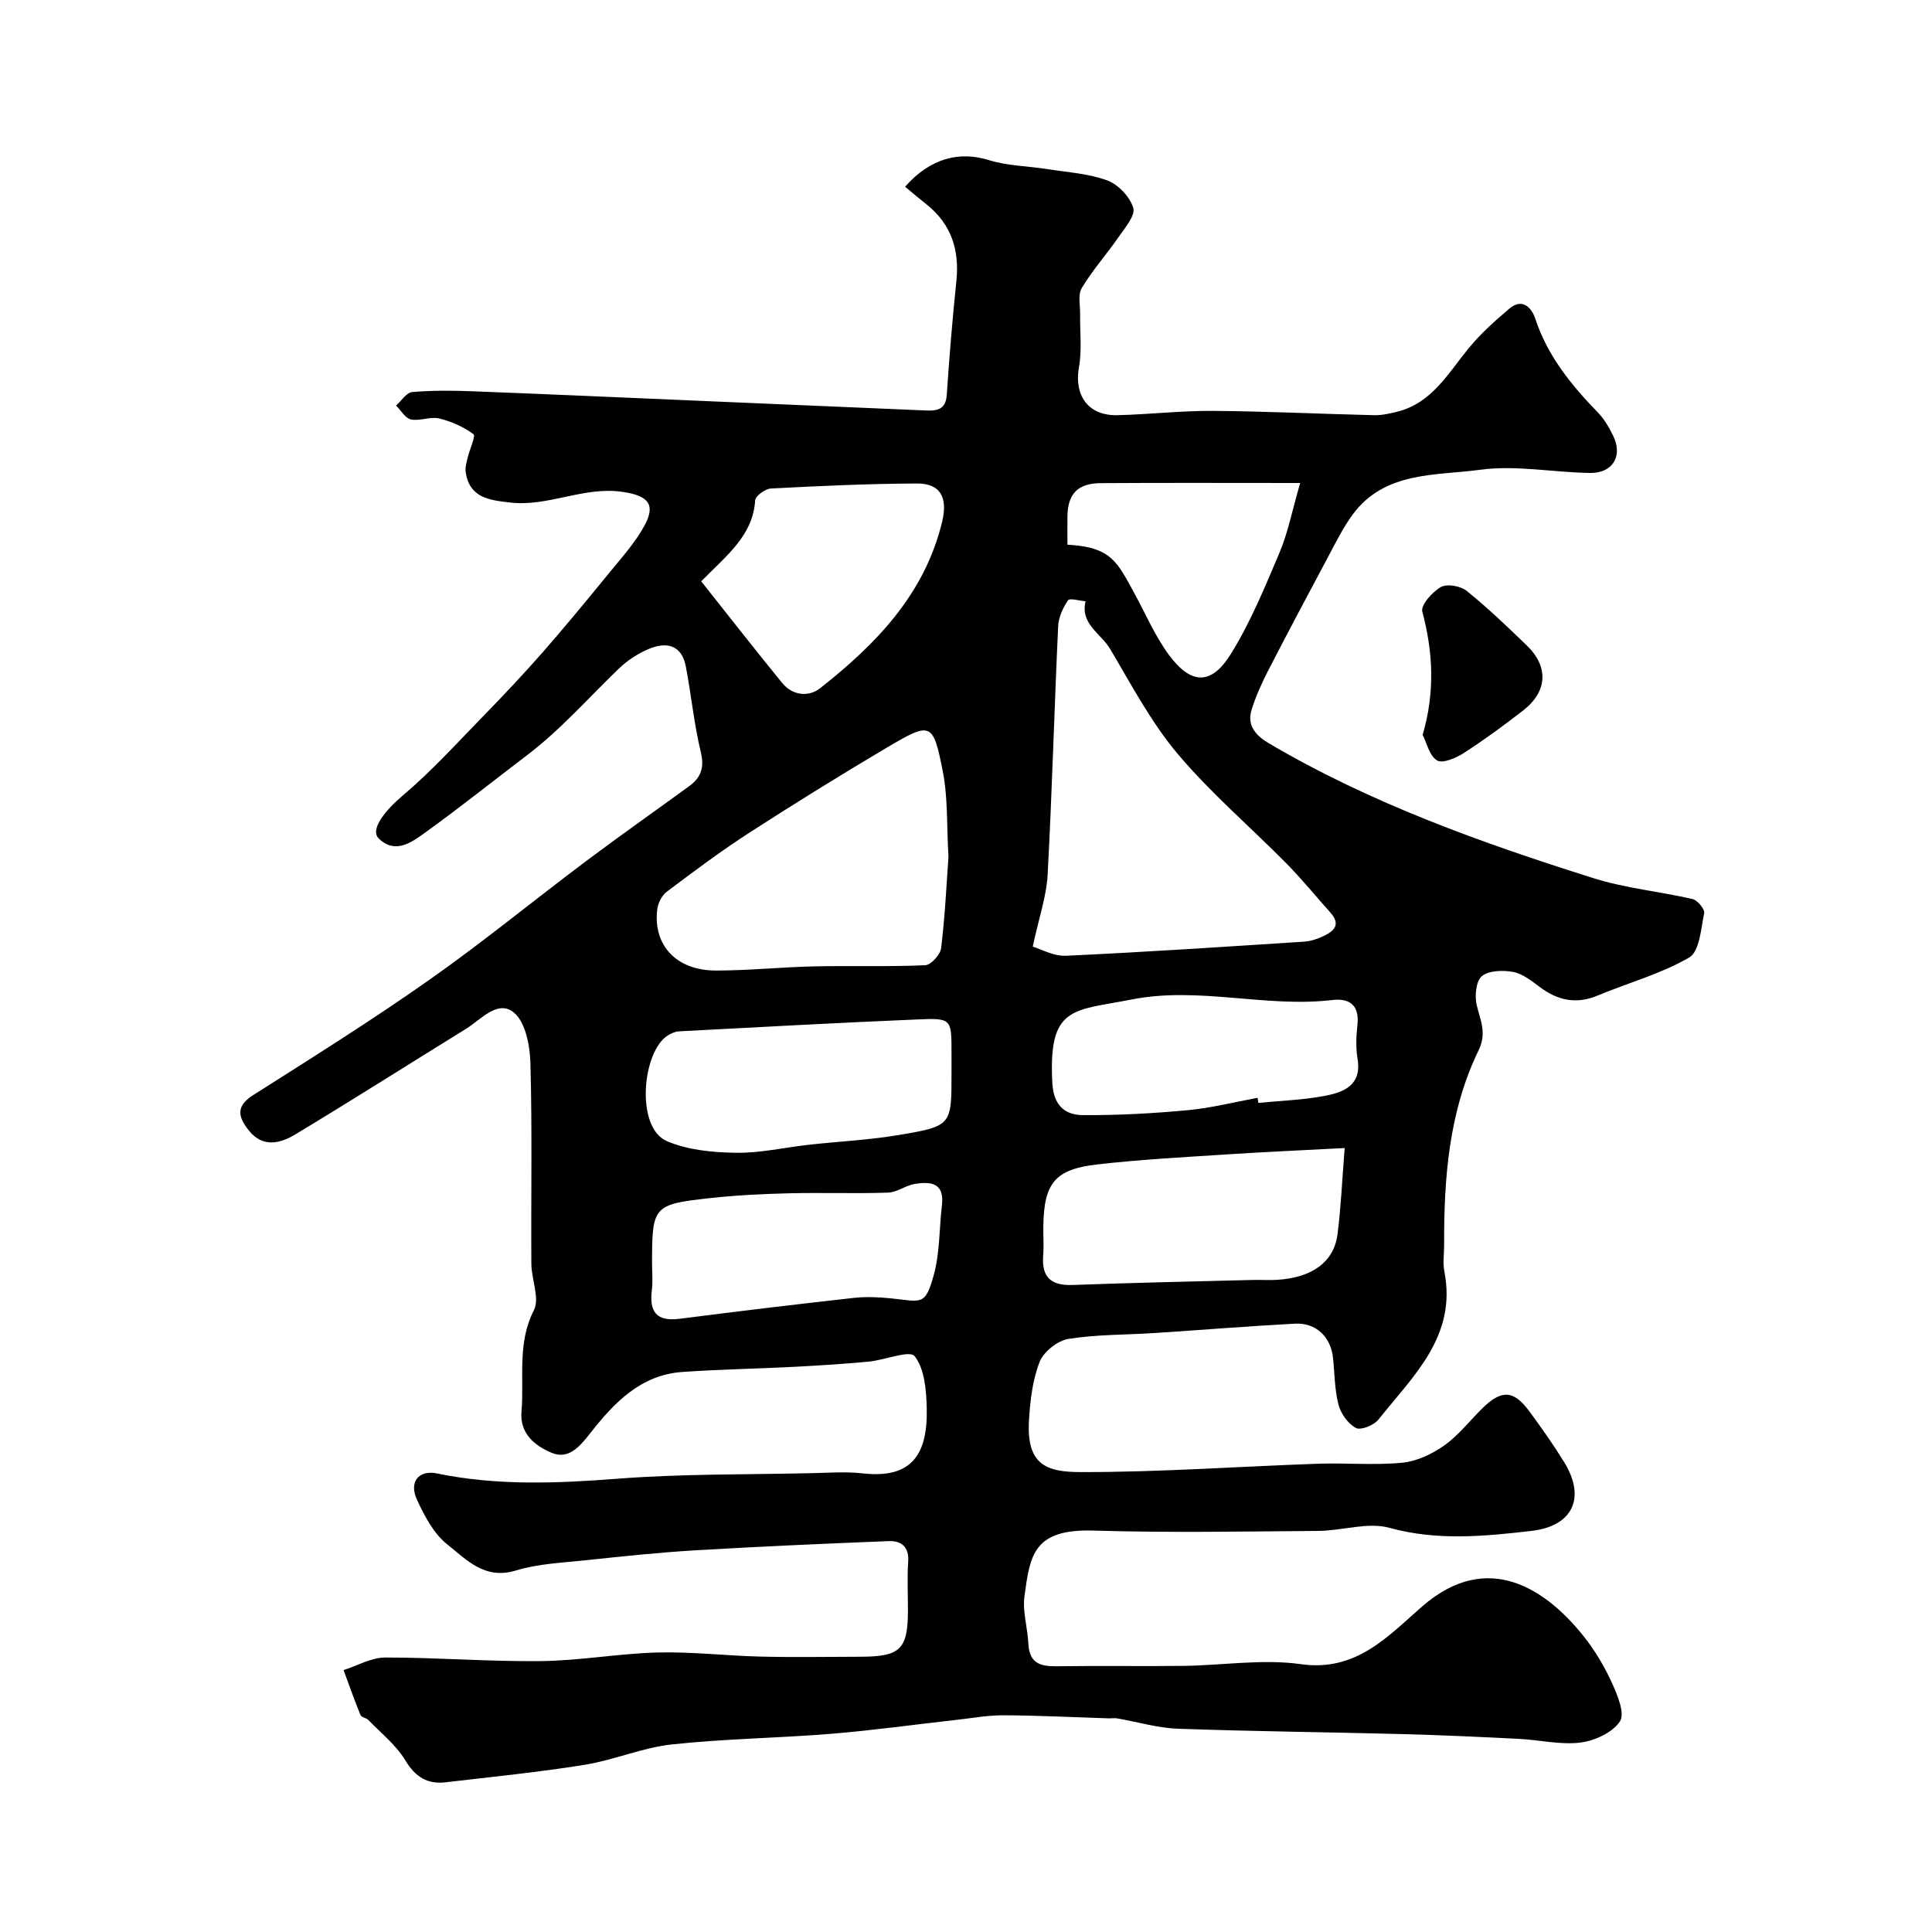
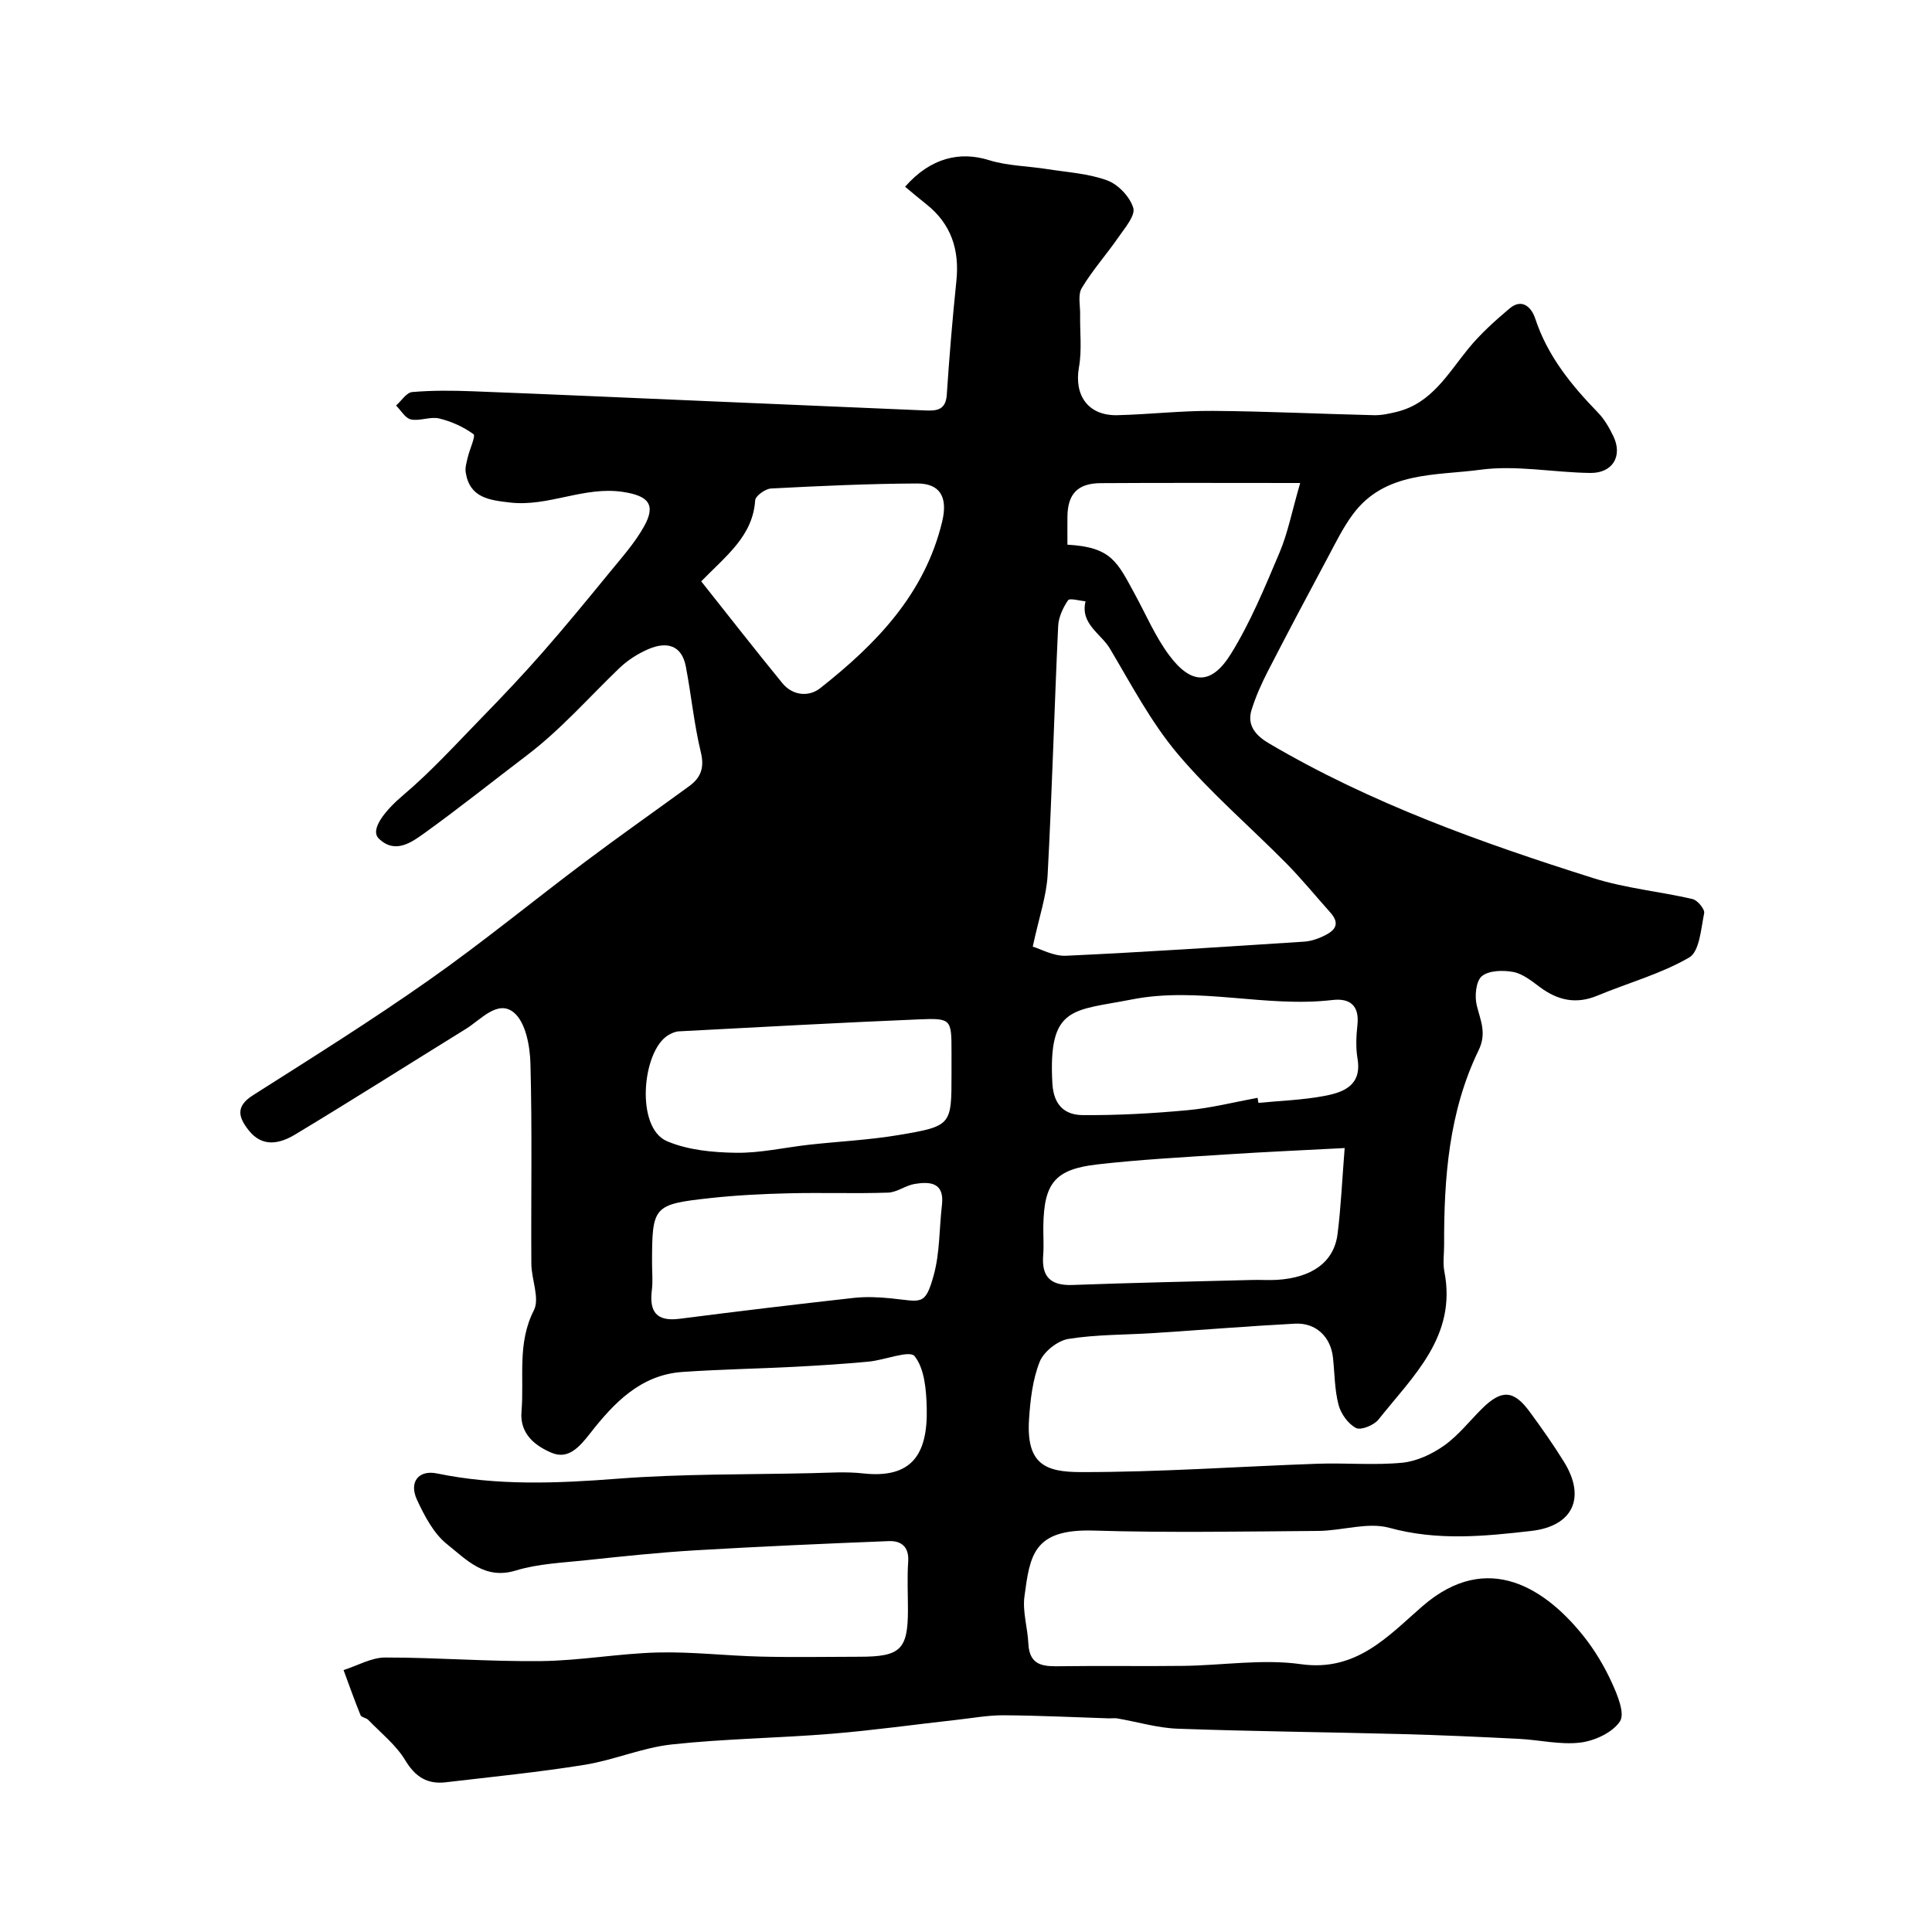
<svg xmlns="http://www.w3.org/2000/svg" enable-background="new 0 0 400 400" viewBox="0 0 400 400">
-   <path d="m187.39 38.66c5.27-6.01 11.35-7.38 17.35-5.51 3.84 1.2 8.04 1.22 12.07 1.86 4.18.66 8.54.91 12.45 2.35 2.27.84 4.69 3.4 5.37 5.69.47 1.58-1.73 4.13-3.05 6.04-2.46 3.57-5.4 6.85-7.62 10.56-.84 1.41-.29 3.66-.33 5.53-.06 3.62.39 7.32-.24 10.83-1.05 5.87 1.92 10.1 7.96 9.95 6.6-.16 13.2-.94 19.8-.89 11.1.08 22.2.63 33.3.89 1.59.04 3.23-.32 4.8-.71 7.2-1.79 10.53-7.92 14.78-13.1 2.49-3.04 5.47-5.72 8.49-8.27 2.65-2.24 4.59-.19 5.33 2.07 2.54 7.73 7.45 13.76 12.98 19.46 1.33 1.37 2.35 3.14 3.19 4.88 1.99 4.13-.12 7.69-4.79 7.63-7.6-.1-15.35-1.67-22.77-.66-9.22 1.24-19.75.28-26.37 9.23-2.02 2.73-3.54 5.84-5.15 8.86-4.21 7.86-8.39 15.74-12.47 23.67-1.32 2.58-2.52 5.26-3.37 8.03-1 3.29 1.12 5.39 3.65 6.87 21.08 12.41 43.96 20.57 67.14 27.89 6.64 2.1 13.72 2.75 20.54 4.33 1.02.24 2.56 2.1 2.4 2.92-.66 3.23-.96 7.94-3.1 9.18-5.88 3.41-12.64 5.25-18.99 7.89-4.41 1.84-8.22 1-11.92-1.76-1.7-1.26-3.53-2.75-5.49-3.13-2.12-.4-5.05-.34-6.52.86-1.23 1.01-1.53 4.12-1.07 6.02.76 3.16 2.13 5.76.38 9.35-6.15 12.69-7.18 26.43-7.13 40.29.01 1.83-.3 3.73.05 5.49 2.63 13.43-6.49 21.64-13.64 30.65-.93 1.18-3.65 2.28-4.66 1.75-1.63-.86-3.13-2.95-3.61-4.8-.82-3.13-.8-6.49-1.15-9.75-.45-4.29-3.51-7.28-7.86-7.05-9.71.51-19.4 1.31-29.11 1.94-5.94.39-11.96.28-17.81 1.22-2.24.36-5.1 2.63-5.94 4.72-1.47 3.7-1.95 7.9-2.21 11.94-.6 9.35 3.48 10.9 10.68 10.91 16.37.03 32.74-1.16 49.11-1.73 5.83-.2 11.7.35 17.48-.21 3-.29 6.16-1.78 8.67-3.55 2.95-2.09 5.25-5.08 7.86-7.66 4.02-3.98 6.53-3.87 9.84.64 2.49 3.39 4.92 6.83 7.13 10.41 4.58 7.4 1.83 13.29-6.76 14.28-9.8 1.13-19.5 2.08-29.4-.64-4.51-1.24-9.79.61-14.73.64-15.5.12-31.01.4-46.5-.07-12.51-.38-13.19 5.13-14.33 13.64-.42 3.16.66 6.49.81 9.75.23 4.88 3.46 4.74 7.02 4.69 8.36-.12 16.73.04 25.09-.07 8.12-.1 16.39-1.47 24.32-.35 11.53 1.63 18.13-5.9 25.16-12 13.65-11.85 25.76-3.34 33.37 6.21 2.32 2.91 4.28 6.2 5.83 9.59 1.16 2.53 2.77 6.39 1.7 8.03-1.52 2.32-5.22 4.03-8.19 4.4-4.16.51-8.5-.56-12.77-.77-8.1-.41-16.2-.78-24.3-.99-15.43-.41-30.87-.55-46.3-1.11-4.19-.15-8.33-1.41-12.5-2.13-.56-.1-1.15 0-1.72-.01-7.27-.23-14.54-.6-21.8-.64-3.26-.02-6.53.59-9.79.95-8.63.96-17.23 2.17-25.88 2.88-11.02.9-22.11 1.02-33.08 2.21-6.08.66-11.93 3.23-18 4.21-9.54 1.54-19.17 2.49-28.77 3.62-3.82.45-6.31-1.09-8.4-4.56-1.91-3.17-5.02-5.62-7.64-8.34-.43-.45-1.43-.53-1.62-1-1.25-3.08-2.36-6.21-3.51-9.33 2.88-.91 5.75-2.6 8.63-2.6 10.76-.01 21.53.87 32.29.74 8.04-.09 16.06-1.57 24.11-1.78 7.09-.18 14.2.68 21.3.85 6.86.17 13.73.04 20.6.03 8.37-.01 9.91-1.52 9.92-9.66 0-3.33-.18-6.68.05-10 .22-3.1-1.43-4.38-4.02-4.28-13.37.53-26.75 1.12-40.11 1.91-7.54.45-15.07 1.25-22.59 2.05-4.87.52-9.9.72-14.53 2.13-6.45 1.98-10.24-2.29-14.19-5.42-2.79-2.21-4.7-5.87-6.26-9.23-1.71-3.68.35-6.23 4.14-5.45 12.42 2.57 24.83 2.06 37.4 1.09 13.38-1.03 26.85-.84 40.29-1.15 3.5-.08 7.04-.34 10.49.05 10.04 1.12 13.47-3.82 13.22-13.6-.1-3.68-.44-8.06-2.51-10.67-1.04-1.3-6.18.81-9.5 1.13-5.09.48-10.19.8-15.3 1.07-7.76.4-15.54.53-23.29 1.07-8.67.6-14.21 6.47-19.09 12.71-2.27 2.9-4.55 5.47-7.99 4.02-3.35-1.42-6.62-3.89-6.22-8.54.59-6.99-.94-14.09 2.56-20.95 1.26-2.47-.5-6.38-.52-9.64-.09-13.83.19-27.67-.19-41.49-.1-3.64-1-8.53-3.44-10.53-3.32-2.73-6.78 1.45-9.9 3.38-11.79 7.29-23.49 14.72-35.36 21.87-3.11 1.87-6.73 2.8-9.62-.85-2.12-2.68-2.81-4.93.86-7.26 12.26-7.79 24.58-15.5 36.45-23.85 11.1-7.8 21.61-16.44 32.47-24.59 7.05-5.29 14.27-10.36 21.39-15.55 2.43-1.77 3.21-3.81 2.43-7.04-1.41-5.83-1.98-11.86-3.11-17.77-.87-4.5-4.04-5.15-7.69-3.6-2.21.94-4.38 2.33-6.11 4-6.3 6.05-12.06 12.66-19.06 17.98-7.03 5.34-13.93 10.86-21.09 16.02-2.79 2.01-6.22 4.55-9.61 1.25-1.93-1.88 1.39-5.9 5.03-8.98 5.81-4.91 10.96-10.59 16.29-16.06 4.27-4.38 8.48-8.83 12.52-13.43 4.7-5.36 9.23-10.87 13.74-16.39 2.58-3.17 5.38-6.26 7.35-9.8 2.55-4.57.77-6.33-4.36-7.11-8.09-1.24-15.46 3.13-23.43 2.19-4.28-.5-8.32-.96-9.15-6.23-.16-1 .19-2.11.43-3.14.39-1.67 1.68-4.42 1.18-4.78-2.07-1.51-4.59-2.65-7.11-3.25-1.82-.44-3.98.58-5.84.2-1.17-.24-2.06-1.87-3.08-2.88 1.11-.97 2.15-2.68 3.33-2.79 4.15-.36 8.36-.32 12.54-.16 15.71.6 31.41 1.31 47.11 1.98 15.54.66 31.07 1.32 46.61 1.99 2.33.1 4.22-.07 4.43-3.24.52-7.88 1.18-15.75 1.99-23.6.66-6.41-1.06-11.74-6.18-15.82-1.42-1.12-2.81-2.31-4.44-3.66zm26.43 157.33c1.62.47 4.28 2 6.87 1.89 16.44-.76 32.87-1.86 49.29-2.92 1.27-.08 2.57-.48 3.73-1.01 2.26-1.03 4.12-2.35 1.7-5.05-3.01-3.36-5.87-6.88-9.03-10.09-7.51-7.62-15.73-14.62-22.59-22.77-5.5-6.54-9.58-14.32-13.98-21.73-1.87-3.15-6.2-5.12-5.06-9.82-1.26-.1-3.28-.72-3.63-.2-1.06 1.55-1.96 3.52-2.04 5.36-.8 17.16-1.26 34.34-2.18 51.5-.24 4.38-1.76 8.69-3.08 14.84zm-17.45-18.57c-.38-6.5-.1-12.23-1.17-17.69-2.02-10.26-2.44-10.35-11.58-4.95-9.6 5.68-19.09 11.57-28.47 17.62-5.88 3.8-11.51 8.01-17.11 12.23-1.02.77-1.82 2.37-1.97 3.68-.88 7.42 3.99 12.63 12.15 12.63 6.76 0 13.52-.71 20.28-.86 7.68-.17 15.38.1 23.06-.24 1.19-.05 3.13-2.19 3.29-3.54.8-6.55 1.11-13.15 1.52-18.88zm82.03 60.27c-8.86.47-16.75.81-24.63 1.33-8.87.58-17.76 1.05-26.58 2.06-8.8 1-11.06 3.9-11.18 12.8-.03 2 .13 4.01-.03 6-.36 4.5 1.55 6.33 6.1 6.16 12.43-.46 24.87-.72 37.3-1.04 1.67-.04 3.34.08 5-.02 7.26-.44 11.8-3.69 12.54-9.45.71-5.54.94-11.14 1.48-17.84zm-81.4-15.31c0-1.5 0-3 0-4.5 0-6.88-.01-7.11-6.74-6.83-16.58.69-33.14 1.61-49.71 2.48-.78.04-1.6.42-2.28.84-5.34 3.37-6.74 19.1-.18 21.9 4.34 1.85 9.48 2.33 14.28 2.4 5.02.08 10.06-1.1 15.09-1.66 6.19-.69 12.44-.98 18.57-2.01 11-1.85 10.97-2.03 10.97-12.62zm-51.82-102.02c5.64 7.1 11.13 14.15 16.79 21.07 2.14 2.62 5.49 2.9 7.83 1.06 11.59-9.13 21.67-19.49 25.27-34.52 1.2-5.01-.4-7.9-5.24-7.87-10.07.05-20.14.51-30.2 1.04-1.18.06-3.22 1.53-3.28 2.45-.48 7.35-5.93 11.41-11.17 16.77zm-10.18 141.23c0 1.83.19 3.69-.04 5.49-.56 4.47.91 6.58 5.74 5.96 11.99-1.54 24-2.98 36.02-4.32 2.52-.28 5.12-.17 7.65.08 6.41.64 7.15 1.69 8.94-4.76 1.29-4.66 1.14-9.7 1.71-14.56.54-4.64-2.41-4.89-5.64-4.36-1.89.31-3.66 1.74-5.52 1.8-6.84.23-13.7-.03-20.55.14-5.43.13-10.87.4-16.26.99-11.84 1.3-12.05 1.65-12.05 13.54zm125.37-34.3c.06.35.12.7.17 1.05 4.58-.45 9.22-.59 13.72-1.45 3.94-.75 7.73-2.18 6.8-7.71-.38-2.27-.27-4.68-.02-6.98.44-4.02-1.57-5.58-5.16-5.16-13.86 1.64-27.66-2.85-41.57-.11-12.12 2.39-17.32 1.21-16.43 17.35.25 4.54 2.56 6.56 6.28 6.59 7.26.06 14.54-.35 21.77-1.02 4.85-.45 9.63-1.68 14.44-2.56zm-39.37-114.52c9.12.51 10.3 3.54 13.96 10.25 2.31 4.24 4.23 8.77 7.08 12.61 4.58 6.16 8.76 6.27 12.8-.24 4.07-6.56 7.05-13.85 10.08-21 1.71-4.03 2.54-8.44 4.27-14.39-14.91 0-28.1-.06-41.3.03-4.8.03-6.84 2.26-6.89 6.93-.02 1.81 0 3.62 0 5.81z" fill="#000001" />
-   <path d="m294.55 152.14c2.6-8.98 2.13-17.2-.08-25.53-.35-1.33 2.08-4.08 3.85-5.07 1.27-.72 4.06-.23 5.32.78 4.36 3.51 8.41 7.4 12.44 11.29 4.59 4.42 4.33 9.54-.71 13.47-3.98 3.1-8.07 6.09-12.3 8.82-1.61 1.04-4.41 2.24-5.54 1.54-1.61-.98-2.15-3.66-2.98-5.3z" fill="#000001" />
+   <path d="m187.39 38.66c5.27-6.01 11.35-7.38 17.35-5.51 3.84 1.2 8.04 1.22 12.07 1.86 4.18.66 8.54.91 12.45 2.35 2.27.84 4.69 3.4 5.37 5.69.47 1.58-1.73 4.13-3.05 6.04-2.46 3.57-5.4 6.85-7.62 10.56-.84 1.41-.29 3.66-.33 5.53-.06 3.62.39 7.32-.24 10.83-1.05 5.87 1.92 10.1 7.96 9.95 6.6-.16 13.2-.94 19.8-.89 11.1.08 22.2.63 33.3.89 1.59.04 3.23-.32 4.8-.71 7.2-1.79 10.53-7.92 14.78-13.1 2.49-3.04 5.47-5.72 8.49-8.27 2.65-2.24 4.59-.19 5.33 2.07 2.54 7.73 7.45 13.76 12.98 19.46 1.33 1.37 2.35 3.14 3.19 4.88 1.99 4.13-.12 7.69-4.79 7.63-7.6-.1-15.35-1.67-22.77-.66-9.22 1.24-19.75.28-26.37 9.23-2.02 2.73-3.54 5.84-5.15 8.86-4.21 7.86-8.39 15.74-12.47 23.67-1.32 2.58-2.52 5.26-3.37 8.03-1 3.29 1.12 5.39 3.65 6.87 21.08 12.41 43.96 20.57 67.14 27.89 6.64 2.1 13.72 2.75 20.54 4.33 1.02.24 2.56 2.1 2.4 2.92-.66 3.23-.96 7.94-3.1 9.18-5.88 3.41-12.64 5.25-18.99 7.89-4.41 1.84-8.22 1-11.92-1.76-1.7-1.26-3.53-2.75-5.49-3.13-2.12-.4-5.05-.34-6.52.86-1.23 1.01-1.53 4.12-1.07 6.02.76 3.16 2.13 5.76.38 9.35-6.15 12.69-7.18 26.43-7.13 40.29.01 1.83-.3 3.73.05 5.49 2.63 13.43-6.49 21.64-13.64 30.65-.93 1.18-3.65 2.28-4.66 1.75-1.63-.86-3.13-2.95-3.61-4.8-.82-3.13-.8-6.49-1.15-9.75-.45-4.29-3.51-7.28-7.86-7.05-9.71.51-19.4 1.31-29.11 1.94-5.94.39-11.96.28-17.81 1.22-2.24.36-5.1 2.63-5.94 4.72-1.47 3.7-1.95 7.9-2.21 11.94-.6 9.35 3.48 10.9 10.68 10.91 16.37.03 32.74-1.16 49.11-1.73 5.83-.2 11.7.35 17.48-.21 3-.29 6.16-1.78 8.67-3.55 2.95-2.09 5.25-5.08 7.86-7.66 4.02-3.98 6.53-3.87 9.84.64 2.49 3.39 4.92 6.83 7.13 10.41 4.58 7.4 1.83 13.29-6.76 14.28-9.8 1.13-19.5 2.08-29.4-.64-4.51-1.24-9.79.61-14.73.64-15.5.12-31.01.4-46.5-.07-12.51-.38-13.19 5.13-14.33 13.64-.42 3.16.66 6.49.81 9.75.23 4.88 3.46 4.74 7.02 4.69 8.36-.12 16.73.04 25.09-.07 8.12-.1 16.39-1.47 24.32-.35 11.53 1.63 18.13-5.9 25.16-12 13.65-11.85 25.76-3.34 33.37 6.21 2.32 2.91 4.28 6.2 5.83 9.59 1.16 2.53 2.77 6.39 1.7 8.03-1.52 2.32-5.22 4.03-8.19 4.4-4.16.51-8.5-.56-12.77-.77-8.1-.41-16.2-.78-24.3-.99-15.43-.41-30.87-.55-46.3-1.11-4.19-.15-8.33-1.41-12.5-2.13-.56-.1-1.15 0-1.72-.01-7.27-.23-14.54-.6-21.8-.64-3.26-.02-6.53.59-9.79.95-8.63.96-17.23 2.17-25.88 2.88-11.02.9-22.11 1.02-33.08 2.21-6.08.66-11.93 3.23-18 4.21-9.54 1.54-19.17 2.49-28.77 3.62-3.82.45-6.31-1.09-8.4-4.56-1.91-3.17-5.02-5.62-7.64-8.34-.43-.45-1.43-.53-1.62-1-1.25-3.08-2.36-6.21-3.51-9.33 2.88-.91 5.75-2.6 8.63-2.6 10.76-.01 21.53.87 32.29.74 8.04-.09 16.06-1.57 24.11-1.78 7.09-.18 14.2.68 21.3.85 6.86.17 13.73.04 20.6.03 8.37-.01 9.91-1.52 9.92-9.66 0-3.33-.18-6.68.05-10 .22-3.1-1.43-4.38-4.02-4.28-13.37.53-26.75 1.12-40.11 1.91-7.54.45-15.07 1.25-22.59 2.05-4.87.52-9.9.72-14.53 2.13-6.45 1.98-10.24-2.29-14.19-5.42-2.79-2.21-4.7-5.87-6.26-9.23-1.71-3.68.35-6.23 4.14-5.45 12.42 2.57 24.83 2.06 37.4 1.09 13.38-1.03 26.85-.84 40.29-1.15 3.5-.08 7.04-.34 10.49.05 10.04 1.12 13.47-3.82 13.22-13.6-.1-3.68-.44-8.06-2.51-10.67-1.04-1.3-6.18.81-9.5 1.13-5.09.48-10.19.8-15.3 1.07-7.76.4-15.54.53-23.29 1.07-8.67.6-14.21 6.47-19.09 12.71-2.27 2.9-4.55 5.47-7.99 4.02-3.35-1.42-6.62-3.89-6.22-8.54.59-6.99-.94-14.09 2.56-20.95 1.26-2.47-.5-6.38-.52-9.64-.09-13.83.19-27.67-.19-41.49-.1-3.64-1-8.53-3.44-10.53-3.32-2.73-6.78 1.45-9.9 3.38-11.79 7.29-23.49 14.72-35.36 21.87-3.11 1.87-6.73 2.8-9.62-.85-2.12-2.68-2.81-4.93.86-7.26 12.26-7.79 24.58-15.5 36.45-23.85 11.1-7.8 21.61-16.44 32.47-24.59 7.05-5.29 14.27-10.36 21.39-15.55 2.43-1.77 3.21-3.81 2.43-7.04-1.41-5.83-1.98-11.86-3.11-17.77-.87-4.5-4.04-5.15-7.69-3.6-2.21.94-4.38 2.33-6.11 4-6.3 6.05-12.06 12.66-19.06 17.98-7.03 5.34-13.93 10.86-21.09 16.02-2.79 2.01-6.22 4.55-9.61 1.25-1.93-1.88 1.39-5.9 5.03-8.98 5.81-4.91 10.96-10.59 16.29-16.06 4.27-4.38 8.48-8.83 12.52-13.43 4.7-5.36 9.23-10.87 13.74-16.39 2.58-3.17 5.38-6.26 7.35-9.8 2.55-4.57.77-6.33-4.36-7.11-8.09-1.24-15.46 3.13-23.43 2.19-4.28-.5-8.32-.96-9.15-6.23-.16-1 .19-2.11.43-3.14.39-1.67 1.68-4.42 1.18-4.78-2.07-1.51-4.59-2.65-7.11-3.25-1.82-.44-3.98.58-5.84.2-1.17-.24-2.06-1.87-3.08-2.88 1.11-.97 2.15-2.68 3.33-2.79 4.15-.36 8.36-.32 12.54-.16 15.71.6 31.41 1.31 47.11 1.98 15.54.66 31.07 1.32 46.61 1.99 2.33.1 4.22-.07 4.43-3.24.52-7.88 1.18-15.75 1.99-23.6.66-6.41-1.06-11.74-6.18-15.82-1.42-1.12-2.81-2.31-4.44-3.66zm26.43 157.33c1.62.47 4.28 2 6.87 1.89 16.44-.76 32.87-1.86 49.29-2.92 1.27-.08 2.57-.48 3.73-1.01 2.26-1.03 4.12-2.35 1.7-5.05-3.01-3.36-5.87-6.88-9.03-10.09-7.51-7.62-15.73-14.62-22.59-22.77-5.5-6.54-9.58-14.32-13.98-21.73-1.87-3.15-6.2-5.12-5.06-9.82-1.26-.1-3.28-.72-3.63-.2-1.06 1.55-1.96 3.52-2.04 5.36-.8 17.16-1.26 34.34-2.18 51.5-.24 4.38-1.76 8.69-3.08 14.84zm-17.45-18.57zm82.03 60.27c-8.86.47-16.75.81-24.63 1.33-8.87.58-17.76 1.05-26.58 2.06-8.8 1-11.06 3.9-11.18 12.8-.03 2 .13 4.01-.03 6-.36 4.5 1.55 6.33 6.1 6.16 12.43-.46 24.87-.72 37.3-1.04 1.67-.04 3.34.08 5-.02 7.26-.44 11.8-3.69 12.54-9.45.71-5.54.94-11.14 1.48-17.84zm-81.4-15.31c0-1.5 0-3 0-4.5 0-6.88-.01-7.11-6.74-6.83-16.58.69-33.14 1.61-49.71 2.48-.78.04-1.6.42-2.28.84-5.34 3.37-6.74 19.1-.18 21.9 4.34 1.85 9.48 2.33 14.28 2.4 5.02.08 10.06-1.1 15.09-1.66 6.19-.69 12.44-.98 18.57-2.01 11-1.85 10.97-2.03 10.97-12.62zm-51.82-102.02c5.64 7.1 11.13 14.15 16.79 21.07 2.14 2.62 5.49 2.9 7.83 1.06 11.59-9.13 21.67-19.49 25.27-34.52 1.2-5.01-.4-7.9-5.24-7.87-10.07.05-20.14.51-30.2 1.04-1.18.06-3.22 1.53-3.28 2.45-.48 7.35-5.93 11.41-11.17 16.77zm-10.18 141.23c0 1.83.19 3.69-.04 5.49-.56 4.47.91 6.58 5.74 5.96 11.99-1.54 24-2.98 36.02-4.32 2.52-.28 5.12-.17 7.65.08 6.41.64 7.15 1.69 8.94-4.76 1.29-4.66 1.14-9.7 1.71-14.56.54-4.64-2.41-4.89-5.64-4.36-1.89.31-3.66 1.74-5.52 1.8-6.84.23-13.7-.03-20.55.14-5.43.13-10.87.4-16.26.99-11.84 1.3-12.05 1.65-12.05 13.54zm125.37-34.3c.06.35.12.7.17 1.05 4.58-.45 9.22-.59 13.72-1.45 3.94-.75 7.73-2.18 6.8-7.71-.38-2.27-.27-4.68-.02-6.98.44-4.02-1.57-5.58-5.16-5.16-13.86 1.64-27.66-2.85-41.57-.11-12.12 2.39-17.32 1.21-16.43 17.35.25 4.54 2.56 6.56 6.28 6.59 7.26.06 14.54-.35 21.77-1.02 4.85-.45 9.63-1.68 14.44-2.56zm-39.37-114.52c9.12.51 10.3 3.54 13.96 10.25 2.31 4.24 4.23 8.77 7.08 12.61 4.58 6.16 8.76 6.27 12.8-.24 4.07-6.56 7.05-13.85 10.08-21 1.71-4.03 2.54-8.44 4.27-14.39-14.91 0-28.1-.06-41.3.03-4.8.03-6.84 2.26-6.89 6.93-.02 1.81 0 3.62 0 5.81z" fill="#000001" />
</svg>